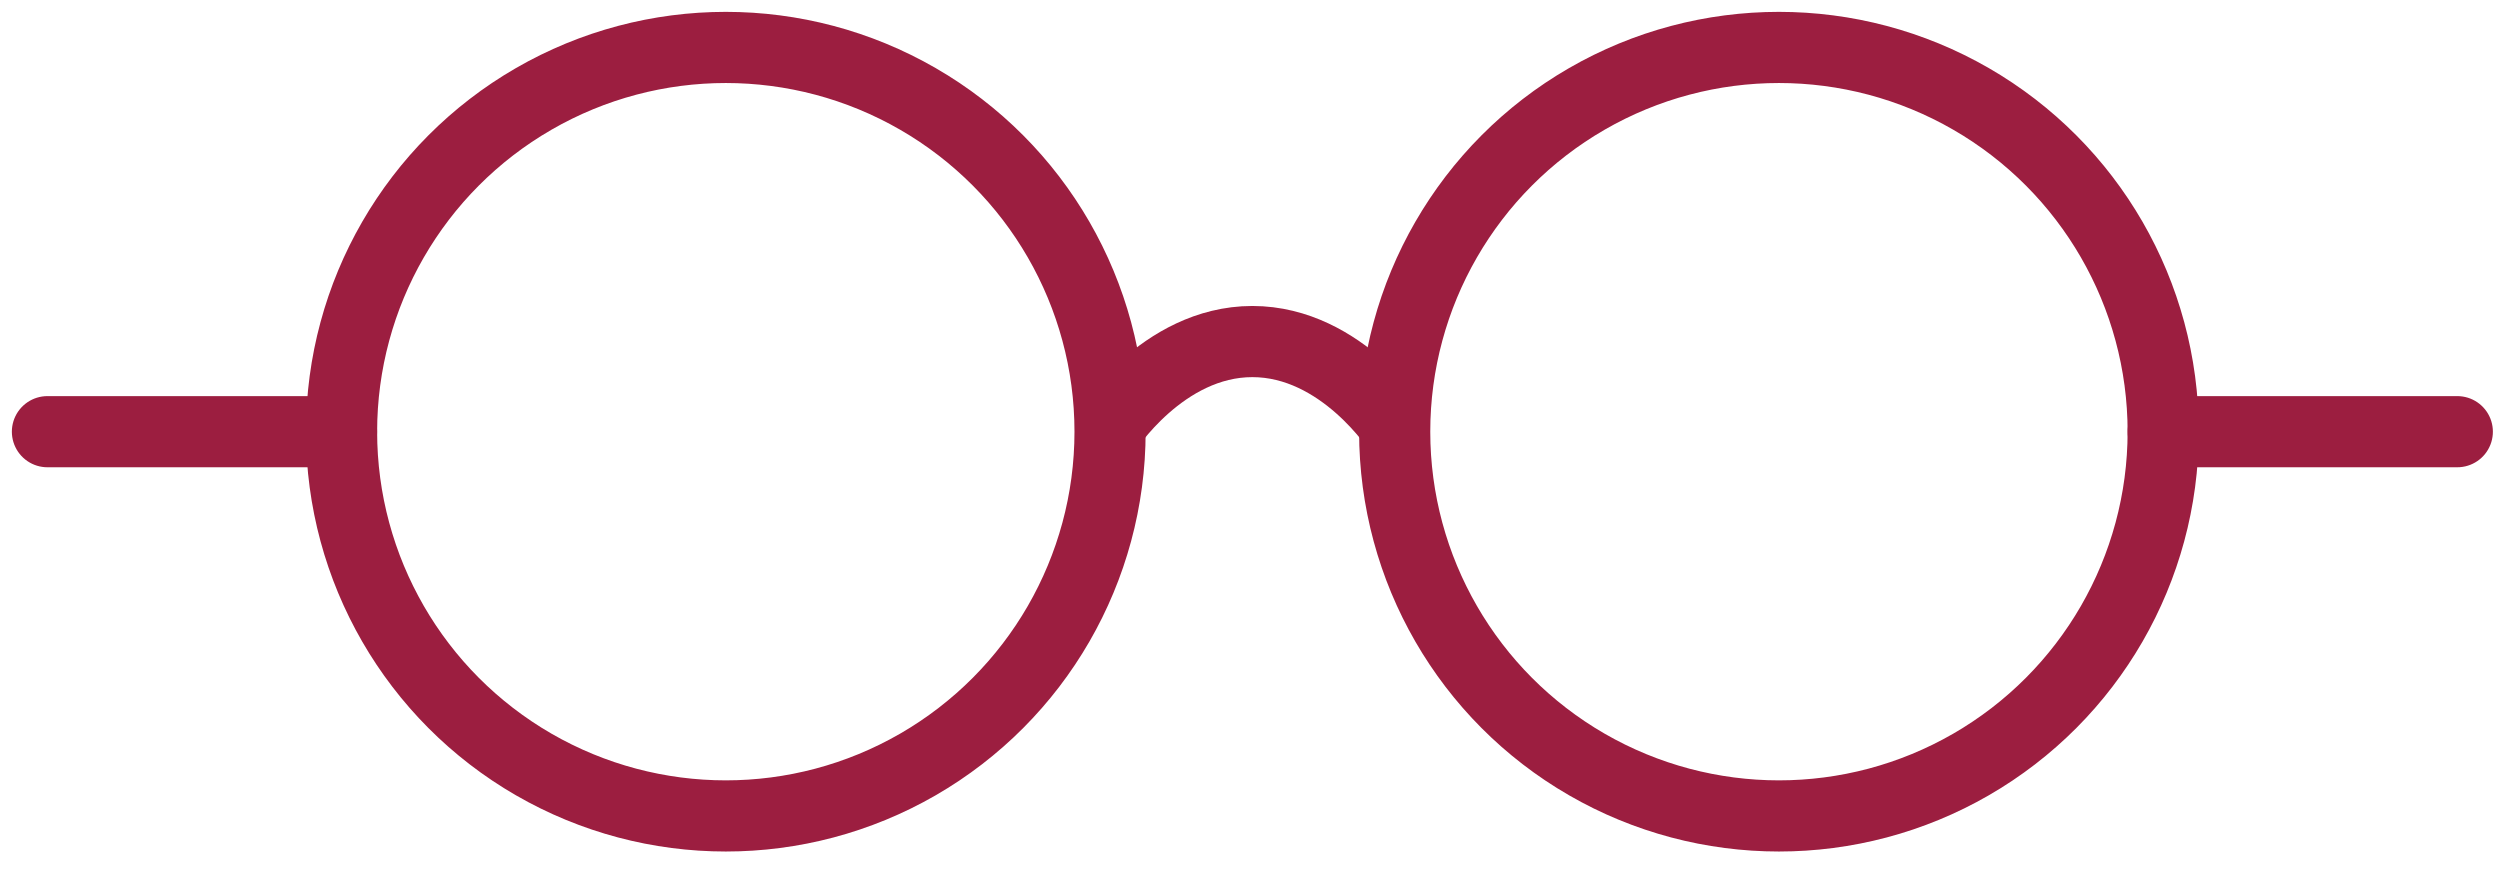
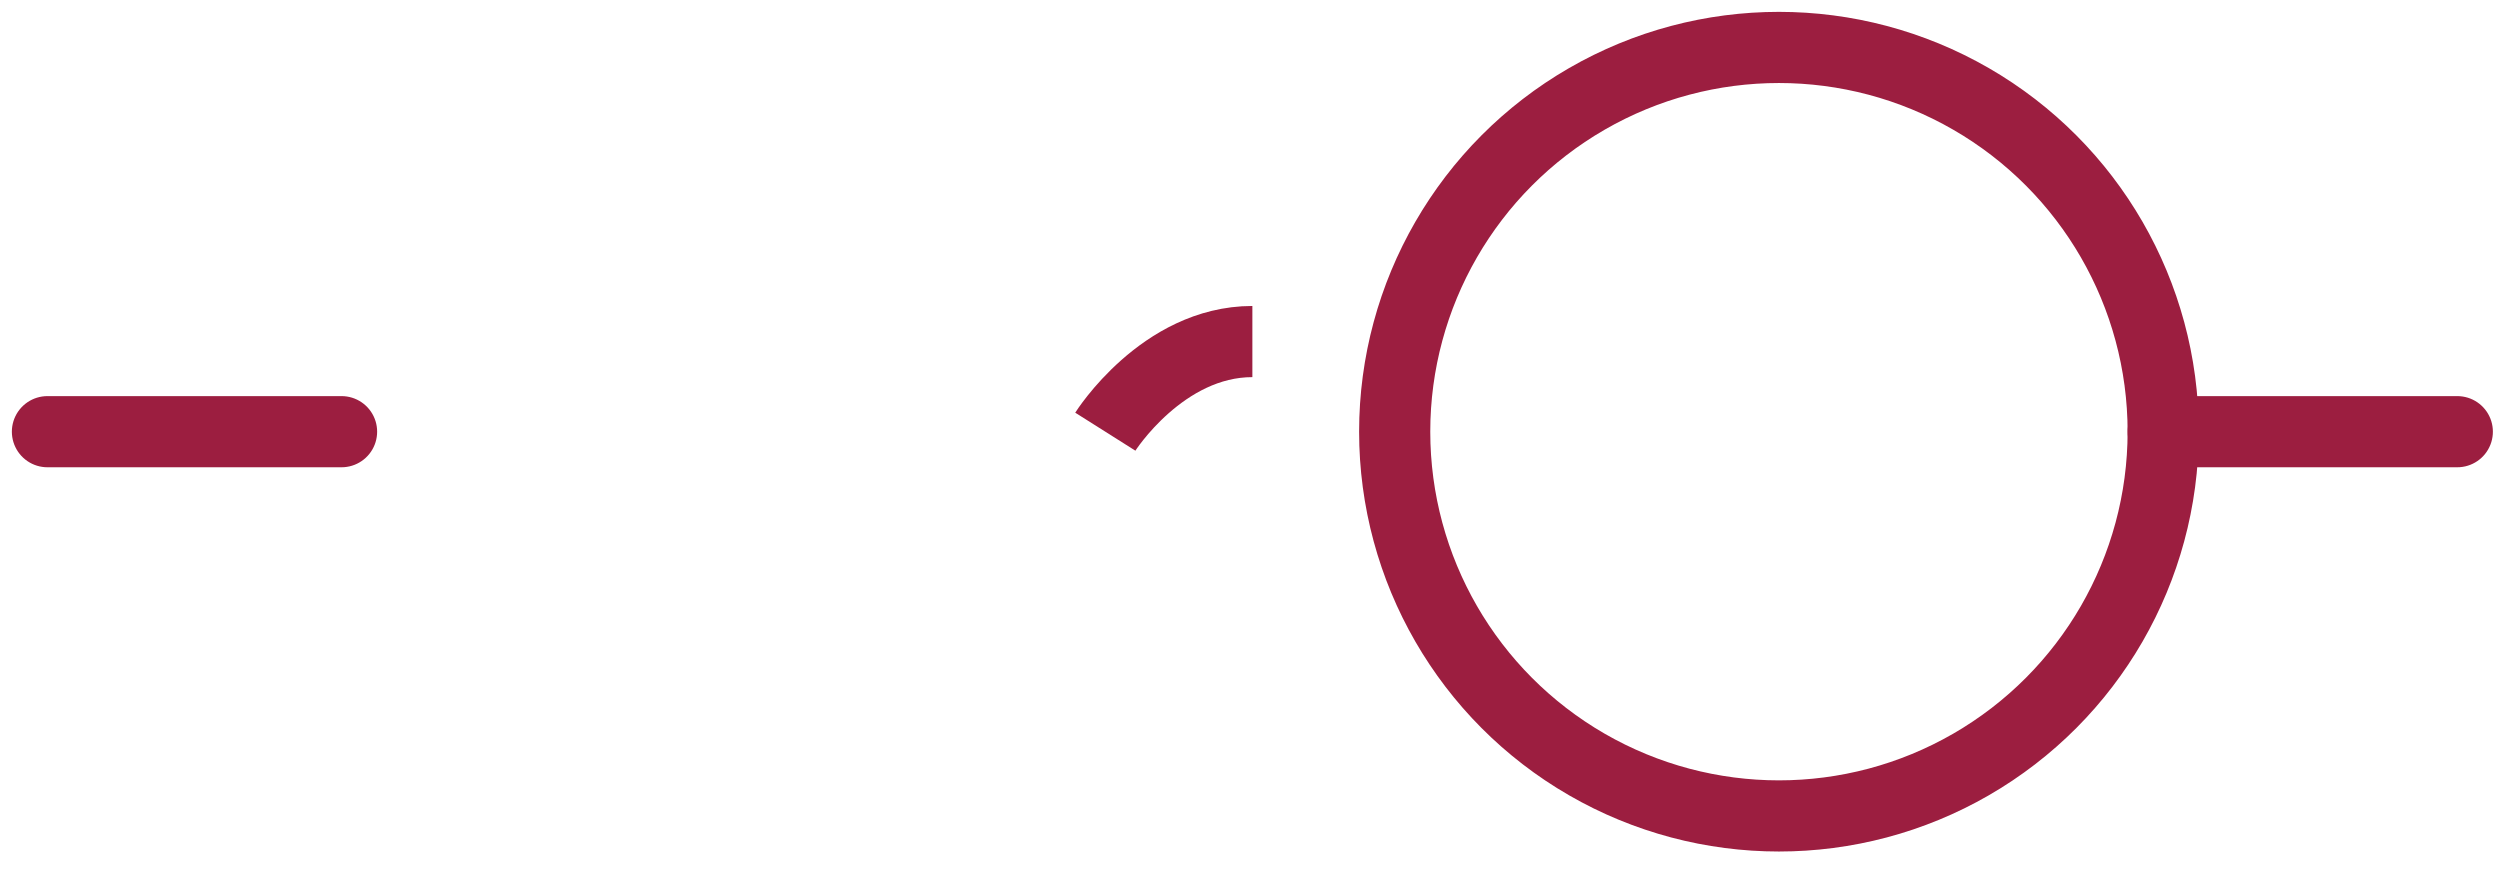
<svg xmlns="http://www.w3.org/2000/svg" version="1.1" id="レイヤー_1" x="0px" y="0px" viewBox="0 0 52.7 18.7" style="enable-background:new 0 0 52.7 18.7;" xml:space="preserve">
  <style type="text/css">
	.st0{fill:none;stroke:#9C1E40;stroke-width:1.5;stroke-miterlimit:10;}
	.st1{fill:none;stroke:#9C1E40;stroke-width:1.5;stroke-miterlimit:10;}
	.st2{fill:none;stroke:#9C1E40;stroke-width:1.5;stroke-miterlimit:10;}
	.st3{fill:none;stroke:#9C1E40;stroke-width:1.5;stroke-linecap:round;stroke-miterlimit:10;}
</style>
  <g id="XMLID_6498_">
-     <ellipse id="XMLID_6509_" class="st0" cx="15.3" cy="9.1" rx="8.1" ry="8.1" />
    <ellipse id="XMLID_6508_" class="st1" cx="37.5" cy="9.1" rx="8.1" ry="8.1" />
-     <path id="XMLID_6502_" class="st2" d="M23.3,9.1c0,0,1.2-1.9,3.1-1.9s3.1,1.9,3.1,1.9" />
+     <path id="XMLID_6502_" class="st2" d="M23.3,9.1c0,0,1.2-1.9,3.1-1.9" />
    <line id="XMLID_6501_" class="st3" x1="7.2" y1="9.1" x2="1" y2="9.1" />
    <line id="XMLID_6500_" class="st3" x1="51.8" y1="9.1" x2="45.6" y2="9.1" />
  </g>
</svg>